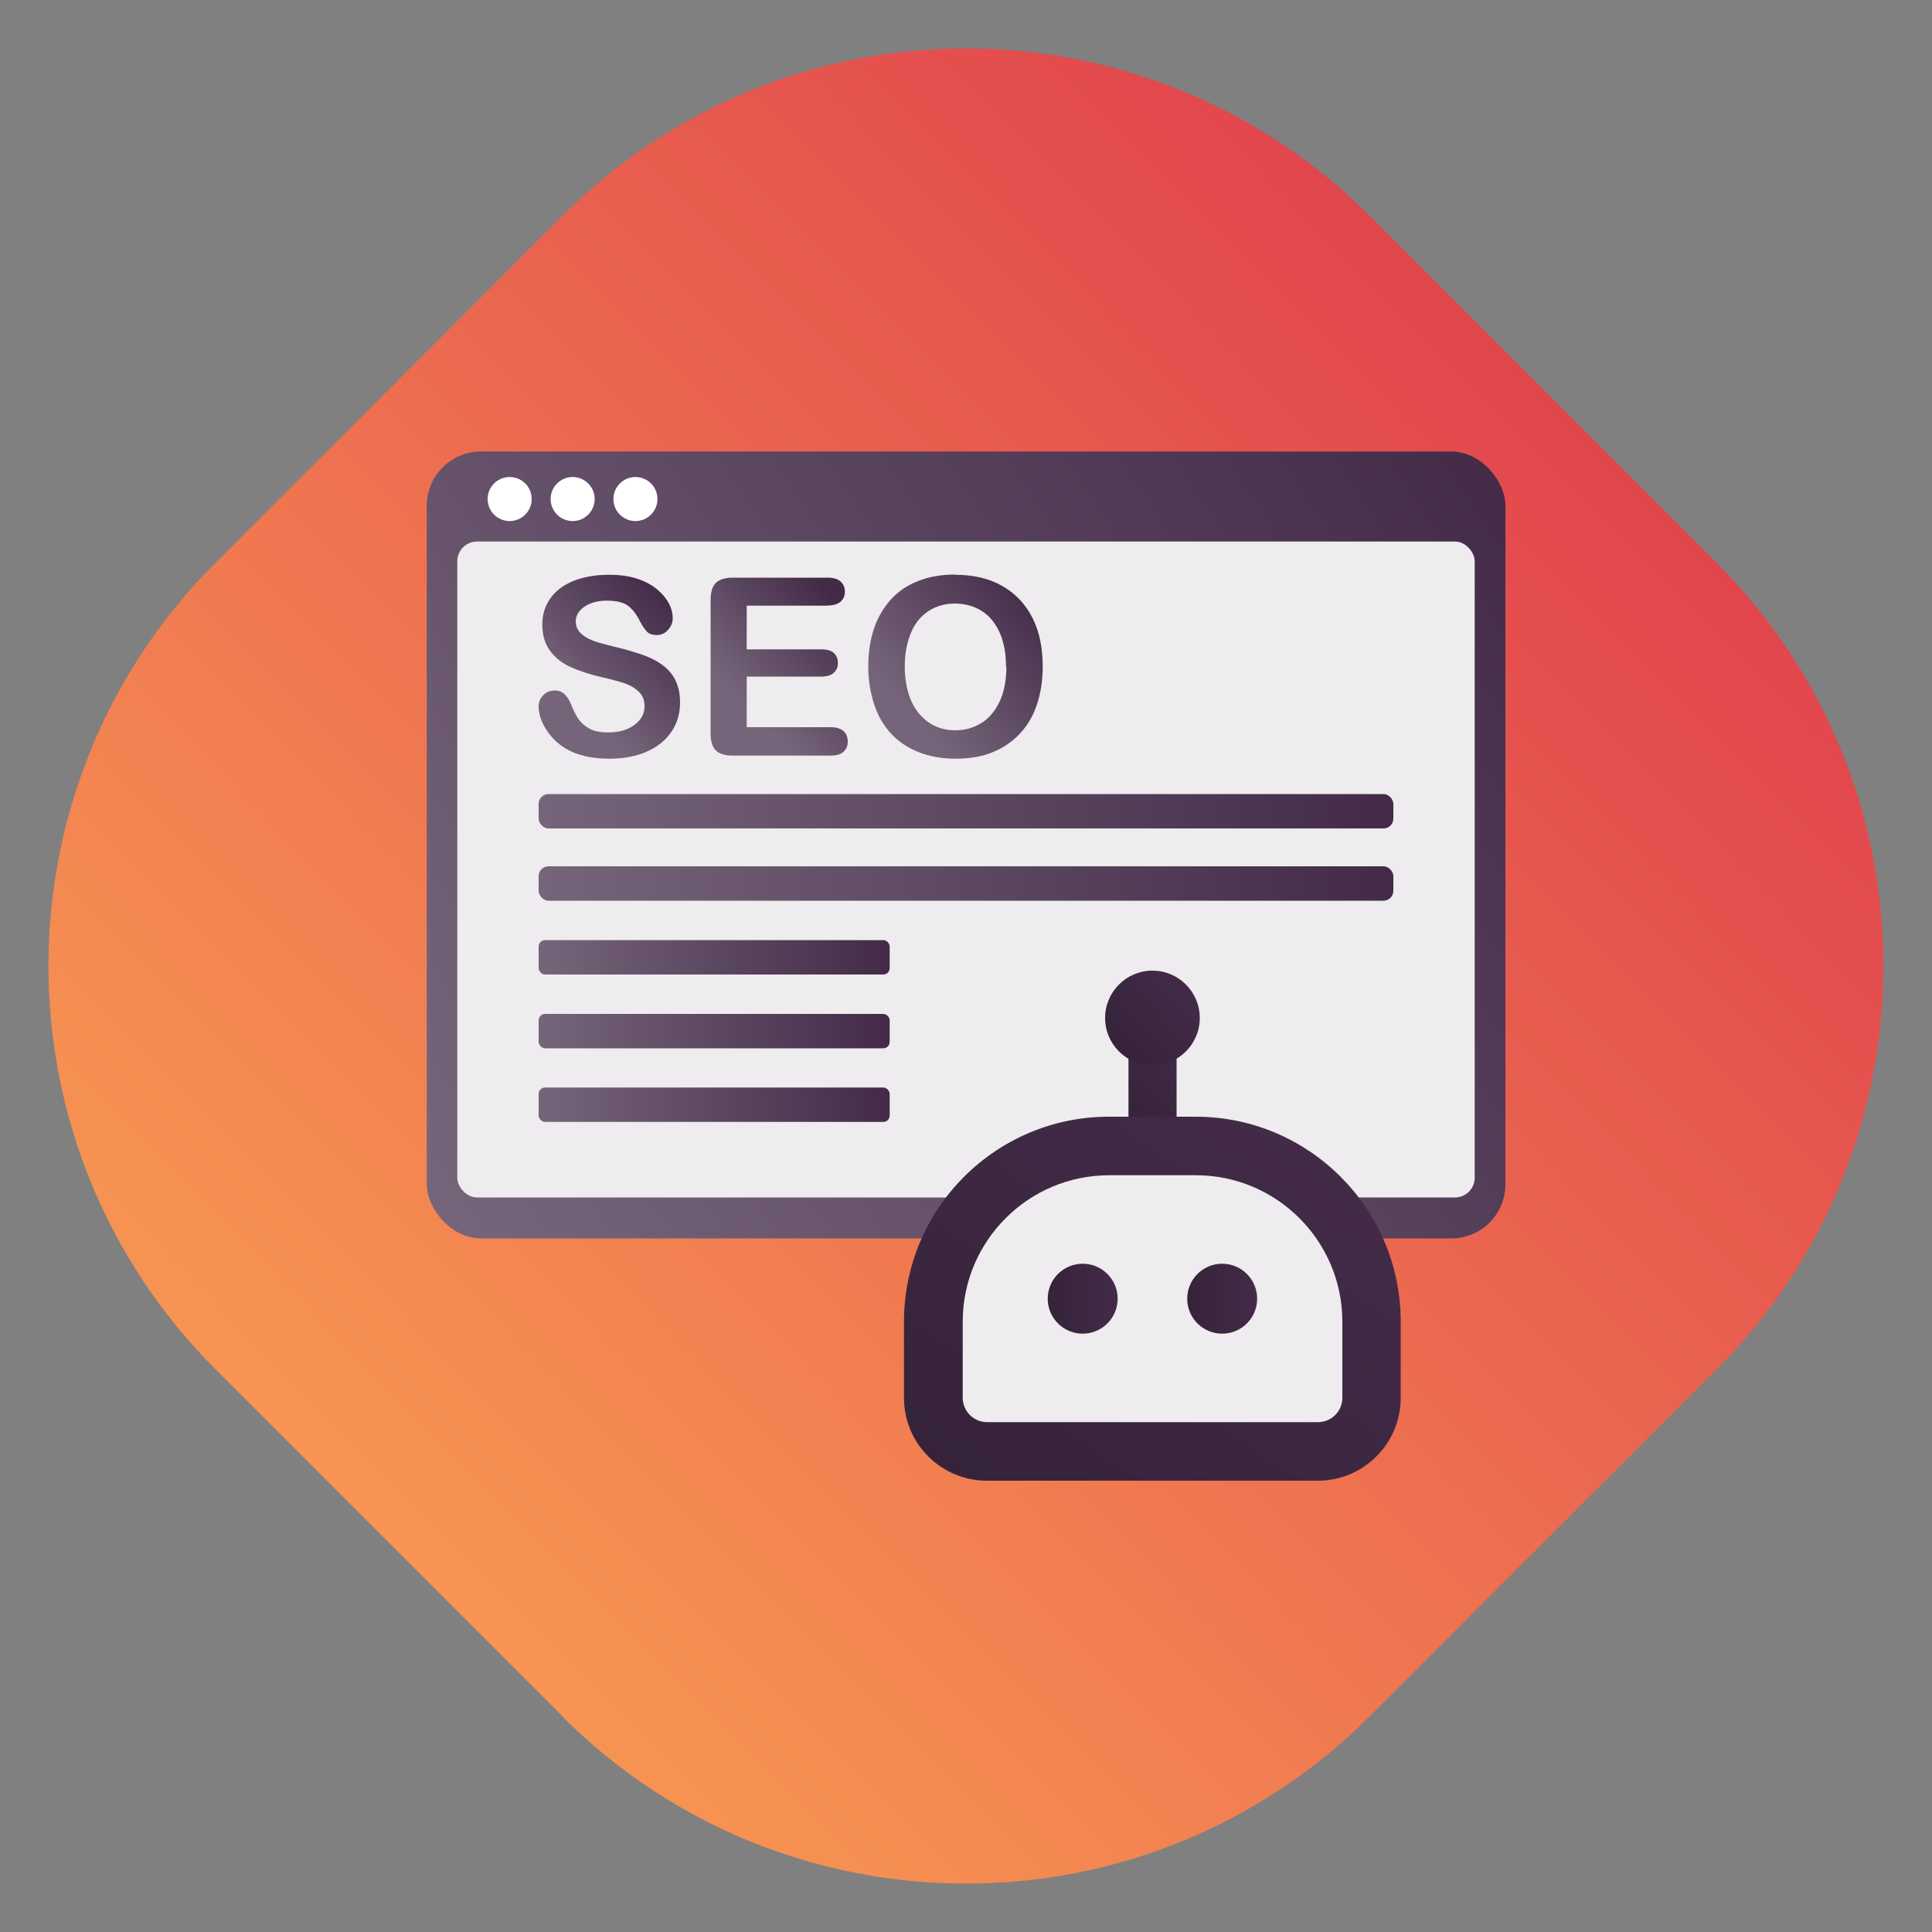
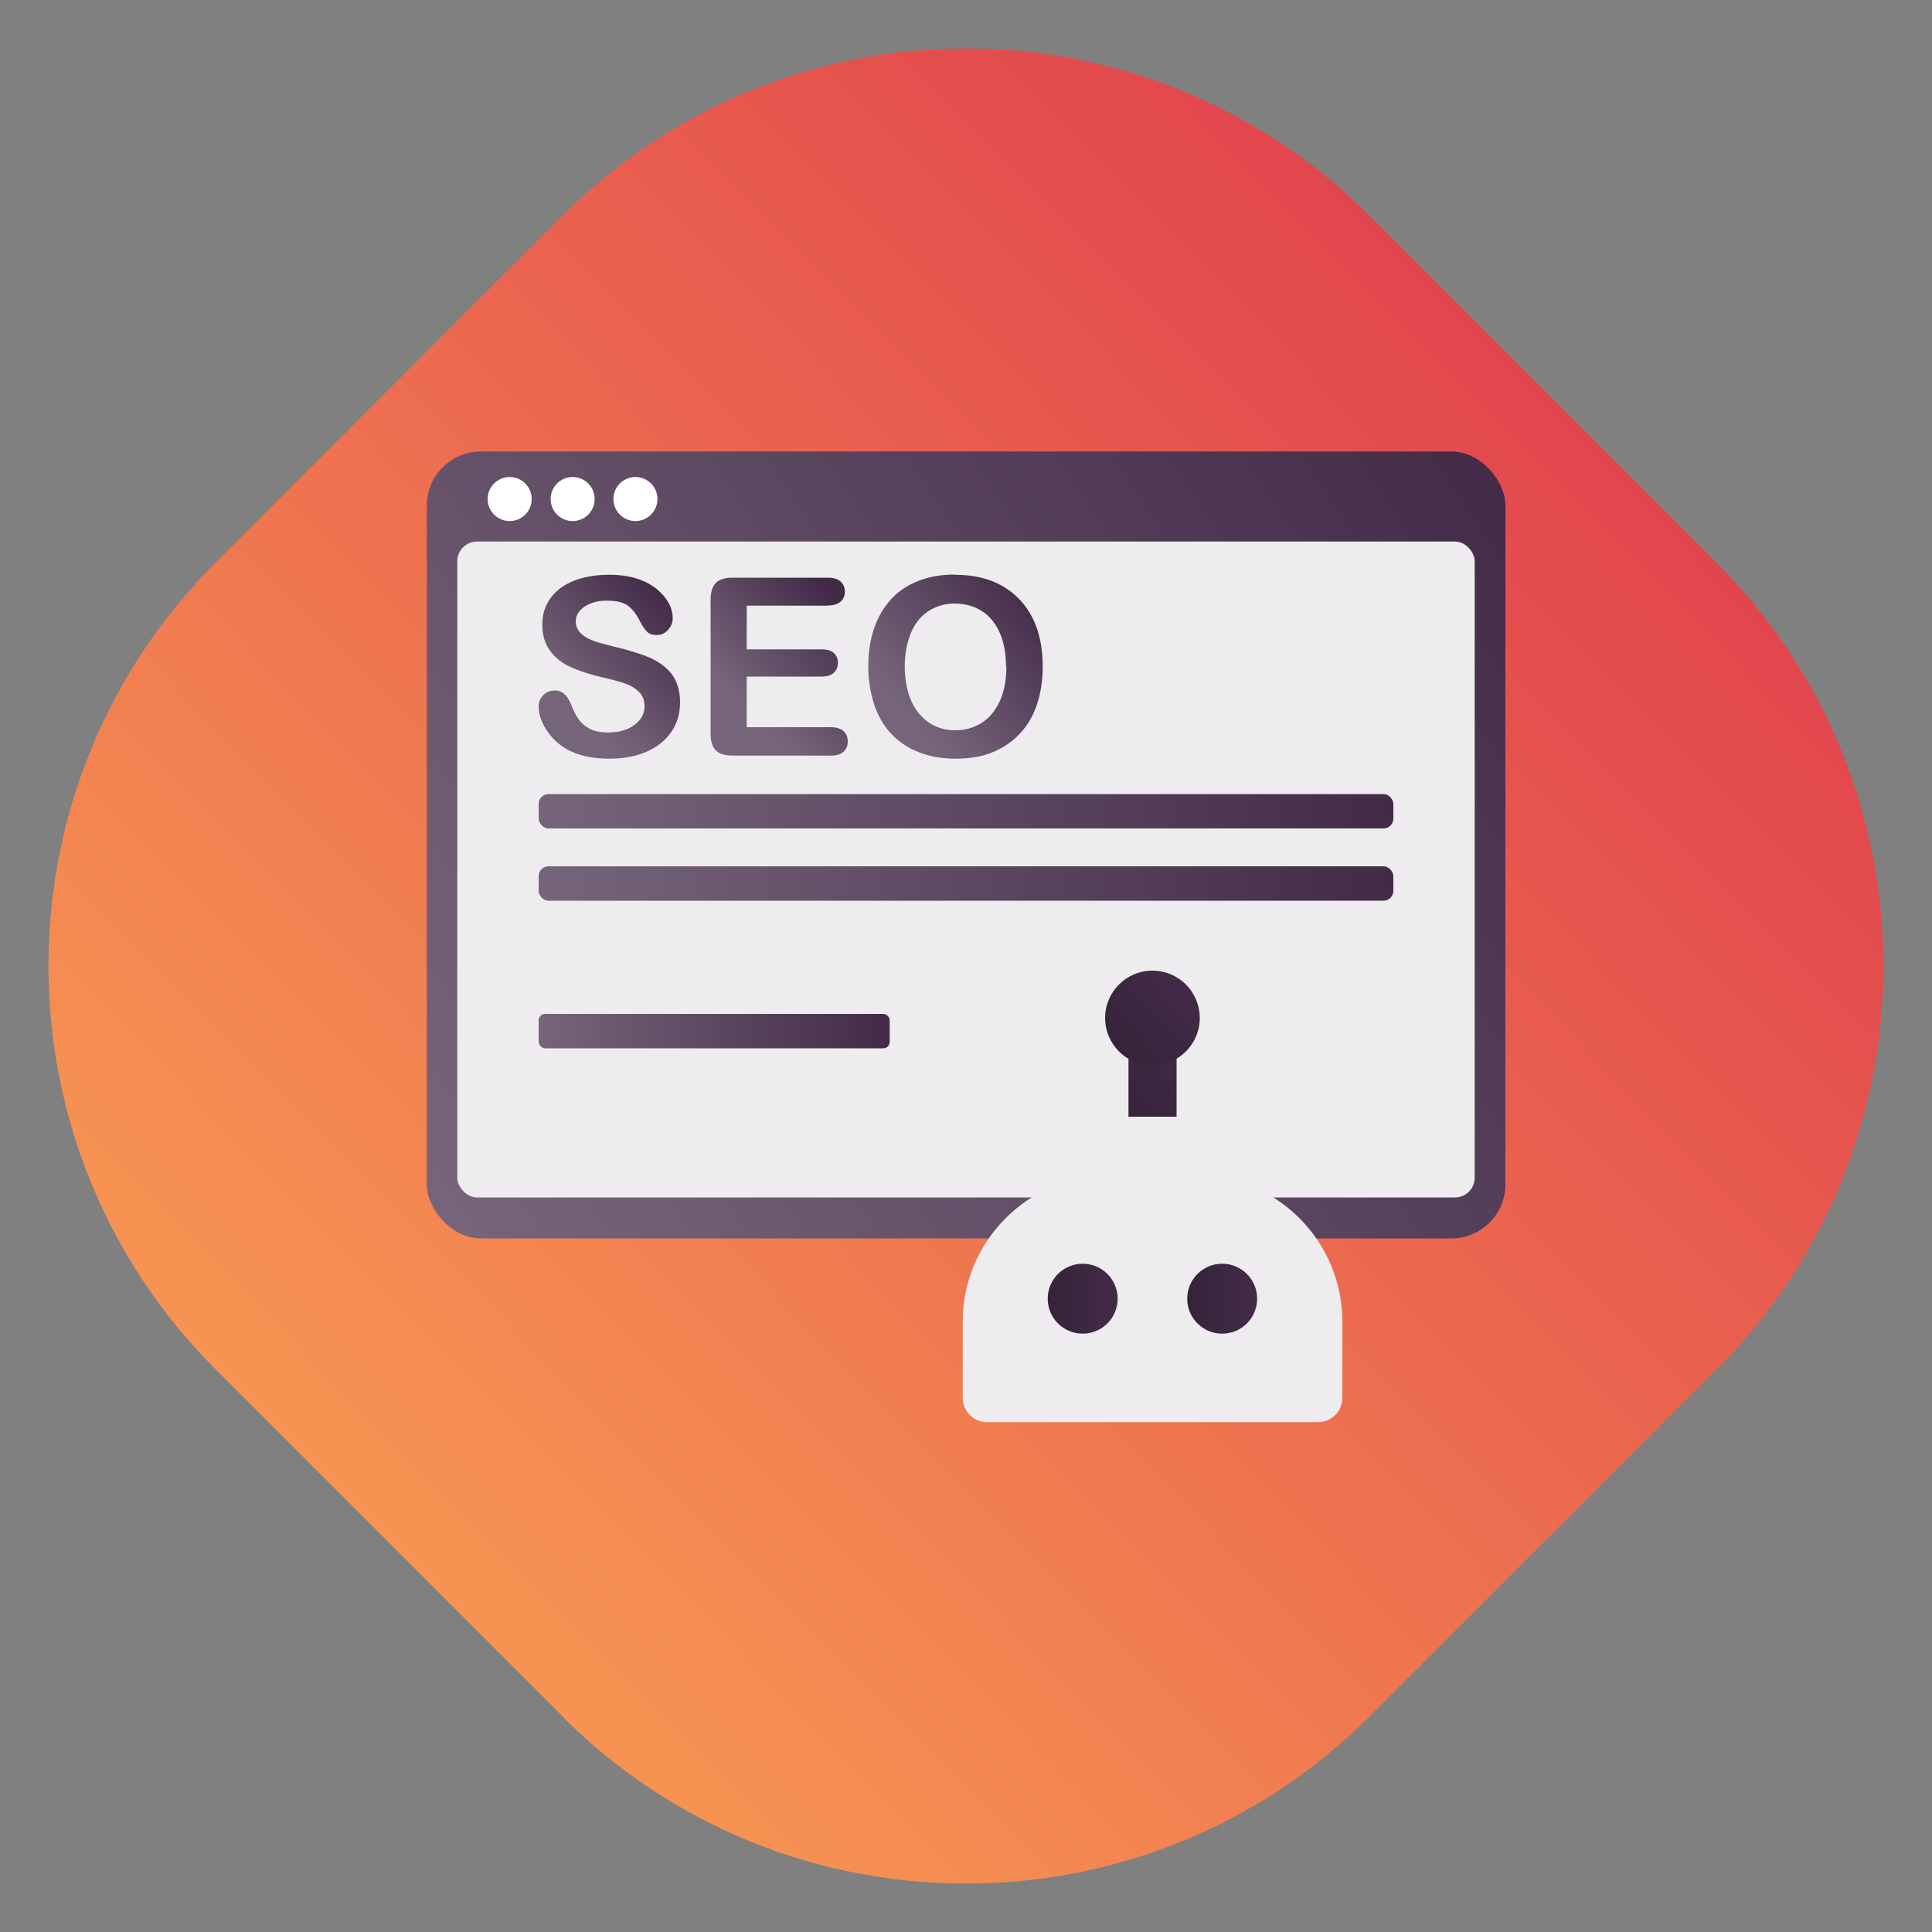
<svg xmlns="http://www.w3.org/2000/svg" xmlns:xlink="http://www.w3.org/1999/xlink" id="Illustrations" viewBox="0 0 100 100">
  <rect x="0" y="0" width="100" height="100" fill="#808080" stroke="none" />
  <defs>
    <style>      .cls-1 {        fill: url(#linear-gradient-12);      }      .cls-1, .cls-2, .cls-3, .cls-4, .cls-5, .cls-6, .cls-7, .cls-8, .cls-9, .cls-10, .cls-11, .cls-12, .cls-13, .cls-14, .cls-15, .cls-16, .cls-17 {        stroke-width: 0px;      }      .cls-2 {        fill: url(#linear-gradient);      }      .cls-3 {        fill: url(#linear-gradient-6);      }      .cls-4 {        fill: url(#linear-gradient-15);      }      .cls-5 {        fill: url(#linear-gradient-11);      }      .cls-6 {        fill: url(#linear-gradient-5);      }      .cls-7 {        fill: url(#linear-gradient-13);      }      .cls-8 {        fill: #fff;      }      .cls-9 {        fill: url(#linear-gradient-14);      }      .cls-10 {        fill: url(#linear-gradient-2);      }      .cls-11 {        fill: url(#linear-gradient-7);      }      .cls-12 {        fill: url(#linear-gradient-3);      }      .cls-13 {        fill: #eeecee;      }      .cls-14 {        fill: url(#linear-gradient-9);      }      .cls-15 {        fill: url(#linear-gradient-8);      }      .cls-16 {        fill: url(#linear-gradient-10);      }      .cls-17 {        fill: url(#linear-gradient-4);      }    </style>
    <linearGradient id="linear-gradient" x1="5.94" y1="93.45" x2="93.89" y2="6.72" gradientUnits="userSpaceOnUse">
      <stop offset="0" stop-color="#fca653" />
      <stop offset="1" stop-color="#dd344c" />
    </linearGradient>
    <linearGradient id="linear-gradient-2" x1="22.72" y1="61.78" x2="78.5" y2="24.88" gradientUnits="userSpaceOnUse">
      <stop offset="0" stop-color="#76657a" />
      <stop offset="1" stop-color="#432b48" />
    </linearGradient>
    <linearGradient id="linear-gradient-3" x1="27.88" y1="45.73" x2="72.12" y2="45.73" gradientUnits="userSpaceOnUse">
      <stop offset="0" stop-color="#76657a" />
      <stop offset="1" stop-color="#432b48" />
    </linearGradient>
    <linearGradient id="linear-gradient-4" y1="41.99" y2="41.99" xlink:href="#linear-gradient-3" />
    <linearGradient id="linear-gradient-5" y1="49.55" x2="46.04" y2="49.55" xlink:href="#linear-gradient-3" />
    <linearGradient id="linear-gradient-6" y1="53.37" x2="46.04" y2="53.37" xlink:href="#linear-gradient-3" />
    <linearGradient id="linear-gradient-7" y1="57.18" x2="46.04" y2="57.18" xlink:href="#linear-gradient-3" />
    <linearGradient id="linear-gradient-8" x1="29.66" y1="36.34" x2="34.9" y2="31.23" xlink:href="#linear-gradient-3" />
    <linearGradient id="linear-gradient-9" x1="38.49" y1="36.32" x2="43.64" y2="31.43" xlink:href="#linear-gradient-3" />
    <linearGradient id="linear-gradient-10" x1="46.88" y1="36.75" x2="53.69" y2="30.82" xlink:href="#linear-gradient-3" />
    <linearGradient id="linear-gradient-11" x1="52.35" y1="79.63" x2="67.26" y2="58.68" gradientUnits="userSpaceOnUse">
      <stop offset="0" stop-color="#352339" />
      <stop offset="1" stop-color="#432b48" />
    </linearGradient>
    <linearGradient id="linear-gradient-12" x1="54.23" y1="67.22" x2="57.86" y2="67.22" xlink:href="#linear-gradient-11" />
    <linearGradient id="linear-gradient-13" x1="61.45" y1="67.22" x2="65.07" y2="67.22" xlink:href="#linear-gradient-11" />
    <linearGradient id="linear-gradient-14" x1="57.71" y1="57.43" x2="61.53" y2="54.02" xlink:href="#linear-gradient-11" />
    <linearGradient id="linear-gradient-15" x1="57.61" y1="54.51" x2="61.63" y2="50.93" xlink:href="#linear-gradient-11" />
  </defs>
  <path class="cls-2" d="m29.11,88.83l-17.94-17.94C-.38,59.35-.38,40.65,11.17,29.11L29.11,11.17C40.65-.38,59.35-.38,70.89,11.17l17.94,17.94c11.54,11.54,11.54,30.24,0,41.79l-17.94,17.94c-11.54,11.54-30.24,11.54-41.79,0Z" />
  <g>
    <g>
      <rect class="cls-10" x="22.09" y="23.37" width="55.83" height="40.73" rx="2.8" ry="2.8" />
      <rect class="cls-13" x="23.67" y="28.03" width="52.66" height="33.95" rx="1.02" ry="1.02" />
      <circle class="cls-8" cx="26.38" cy="25.83" r="1.14" />
      <circle class="cls-8" cx="29.64" cy="25.83" r="1.14" />
      <circle class="cls-8" cx="32.89" cy="25.83" r="1.14" />
    </g>
    <g>
      <rect class="cls-12" x="27.88" y="44.84" width="44.24" height="1.78" rx=".51" ry=".51" />
      <rect class="cls-17" x="27.88" y="41.1" width="44.24" height="1.78" rx=".51" ry=".51" />
-       <rect class="cls-6" x="27.88" y="48.66" width="18.17" height="1.78" rx=".33" ry=".33" />
      <rect class="cls-3" x="27.88" y="52.48" width="18.17" height="1.78" rx=".33" ry=".33" />
-       <rect class="cls-11" x="27.88" y="56.29" width="18.17" height="1.78" rx=".33" ry=".33" />
    </g>
    <g>
      <path class="cls-15" d="m35.2,36.35c0,.56-.14,1.06-.43,1.5s-.71.79-1.26,1.04-1.21.38-1.97.38c-.91,0-1.66-.17-2.25-.52-.42-.25-.76-.58-1.02-.99s-.39-.81-.39-1.2c0-.23.08-.42.24-.58s.36-.24.6-.24c.2,0,.36.06.5.19s.25.31.35.56c.12.29.24.54.38.74s.33.36.57.49.57.19.97.19c.55,0,1-.13,1.35-.39s.52-.58.52-.96c0-.31-.09-.55-.28-.74s-.43-.34-.72-.44-.69-.21-1.18-.32c-.66-.15-1.22-.34-1.66-.54s-.8-.49-1.06-.85-.39-.8-.39-1.34.14-.96.41-1.35.68-.7,1.2-.91,1.14-.32,1.85-.32c.57,0,1.05.07,1.47.21s.76.33,1.03.56.47.48.6.73.19.5.19.75c0,.22-.08.42-.24.6s-.35.27-.59.27c-.21,0-.38-.05-.49-.16s-.23-.28-.36-.52c-.17-.35-.37-.62-.6-.81s-.61-.29-1.13-.29c-.48,0-.87.11-1.17.32s-.44.47-.44.76c0,.18.05.34.15.48s.24.25.41.35.35.17.53.23.48.13.89.24c.52.12.99.26,1.41.4s.78.32,1.07.53.53.47.69.79.25.71.25,1.18Z" />
      <path class="cls-14" d="m42.85,31.35h-4.2v2.26h3.87c.28,0,.5.06.64.19s.21.3.21.51-.07.38-.21.51-.35.2-.64.2h-3.87v2.62h4.35c.29,0,.51.07.66.2s.22.32.22.54-.07.39-.22.53-.37.2-.66.2h-5.07c-.41,0-.7-.09-.88-.27s-.27-.47-.27-.87v-6.92c0-.27.04-.49.12-.66s.2-.29.37-.37.39-.12.65-.12h4.93c.3,0,.52.07.66.2s.22.3.22.52-.07.39-.22.52-.37.2-.66.2Z" />
      <path class="cls-16" d="m49.42,29.75c.96,0,1.78.19,2.46.58s1.2.94,1.56,1.65.53,1.55.53,2.52c0,.71-.1,1.36-.29,1.94s-.48,1.09-.87,1.51-.86.75-1.42.98-1.2.34-1.93.34-1.37-.12-1.94-.35-1.05-.56-1.43-.98-.67-.93-.86-1.53-.29-1.24-.29-1.93.1-1.36.3-1.95.5-1.09.88-1.51.85-.73,1.41-.95,1.18-.33,1.88-.33Zm2.65,4.74c0-.67-.11-1.26-.33-1.75s-.53-.87-.93-1.12-.87-.38-1.39-.38c-.37,0-.72.07-1.03.21s-.59.34-.82.61-.41.61-.54,1.03-.2.88-.2,1.4.07,1,.2,1.42.32.77.56,1.05.52.49.83.63.65.21,1.03.21c.48,0,.92-.12,1.32-.36s.72-.61.96-1.11.36-1.11.36-1.84Z" />
    </g>
    <g>
      <g>
-         <path class="cls-5" d="m57.4,57.8h4.49c5.85,0,10.61,4.75,10.61,10.61v3.94c0,2.37-1.92,4.29-4.29,4.29h-17.13c-2.37,0-4.29-1.92-4.29-4.29v-3.94c0-5.85,4.75-10.61,10.61-10.61Z" />
        <path class="cls-13" d="m61.9,60.83c4.18,0,7.58,3.4,7.58,7.58v3.94c0,.69-.56,1.26-1.26,1.26h-17.13c-.69,0-1.26-.56-1.26-1.26v-3.94c0-4.18,3.4-7.58,7.58-7.58h4.49" />
      </g>
      <g>
        <circle class="cls-1" cx="56.04" cy="67.22" r="1.81" />
        <circle class="cls-7" cx="63.26" cy="67.22" r="1.81" />
      </g>
      <rect class="cls-9" x="58.41" y="53.59" width="2.49" height="4.21" />
      <circle class="cls-4" cx="59.65" cy="52.69" r="2.45" />
    </g>
  </g>
</svg>